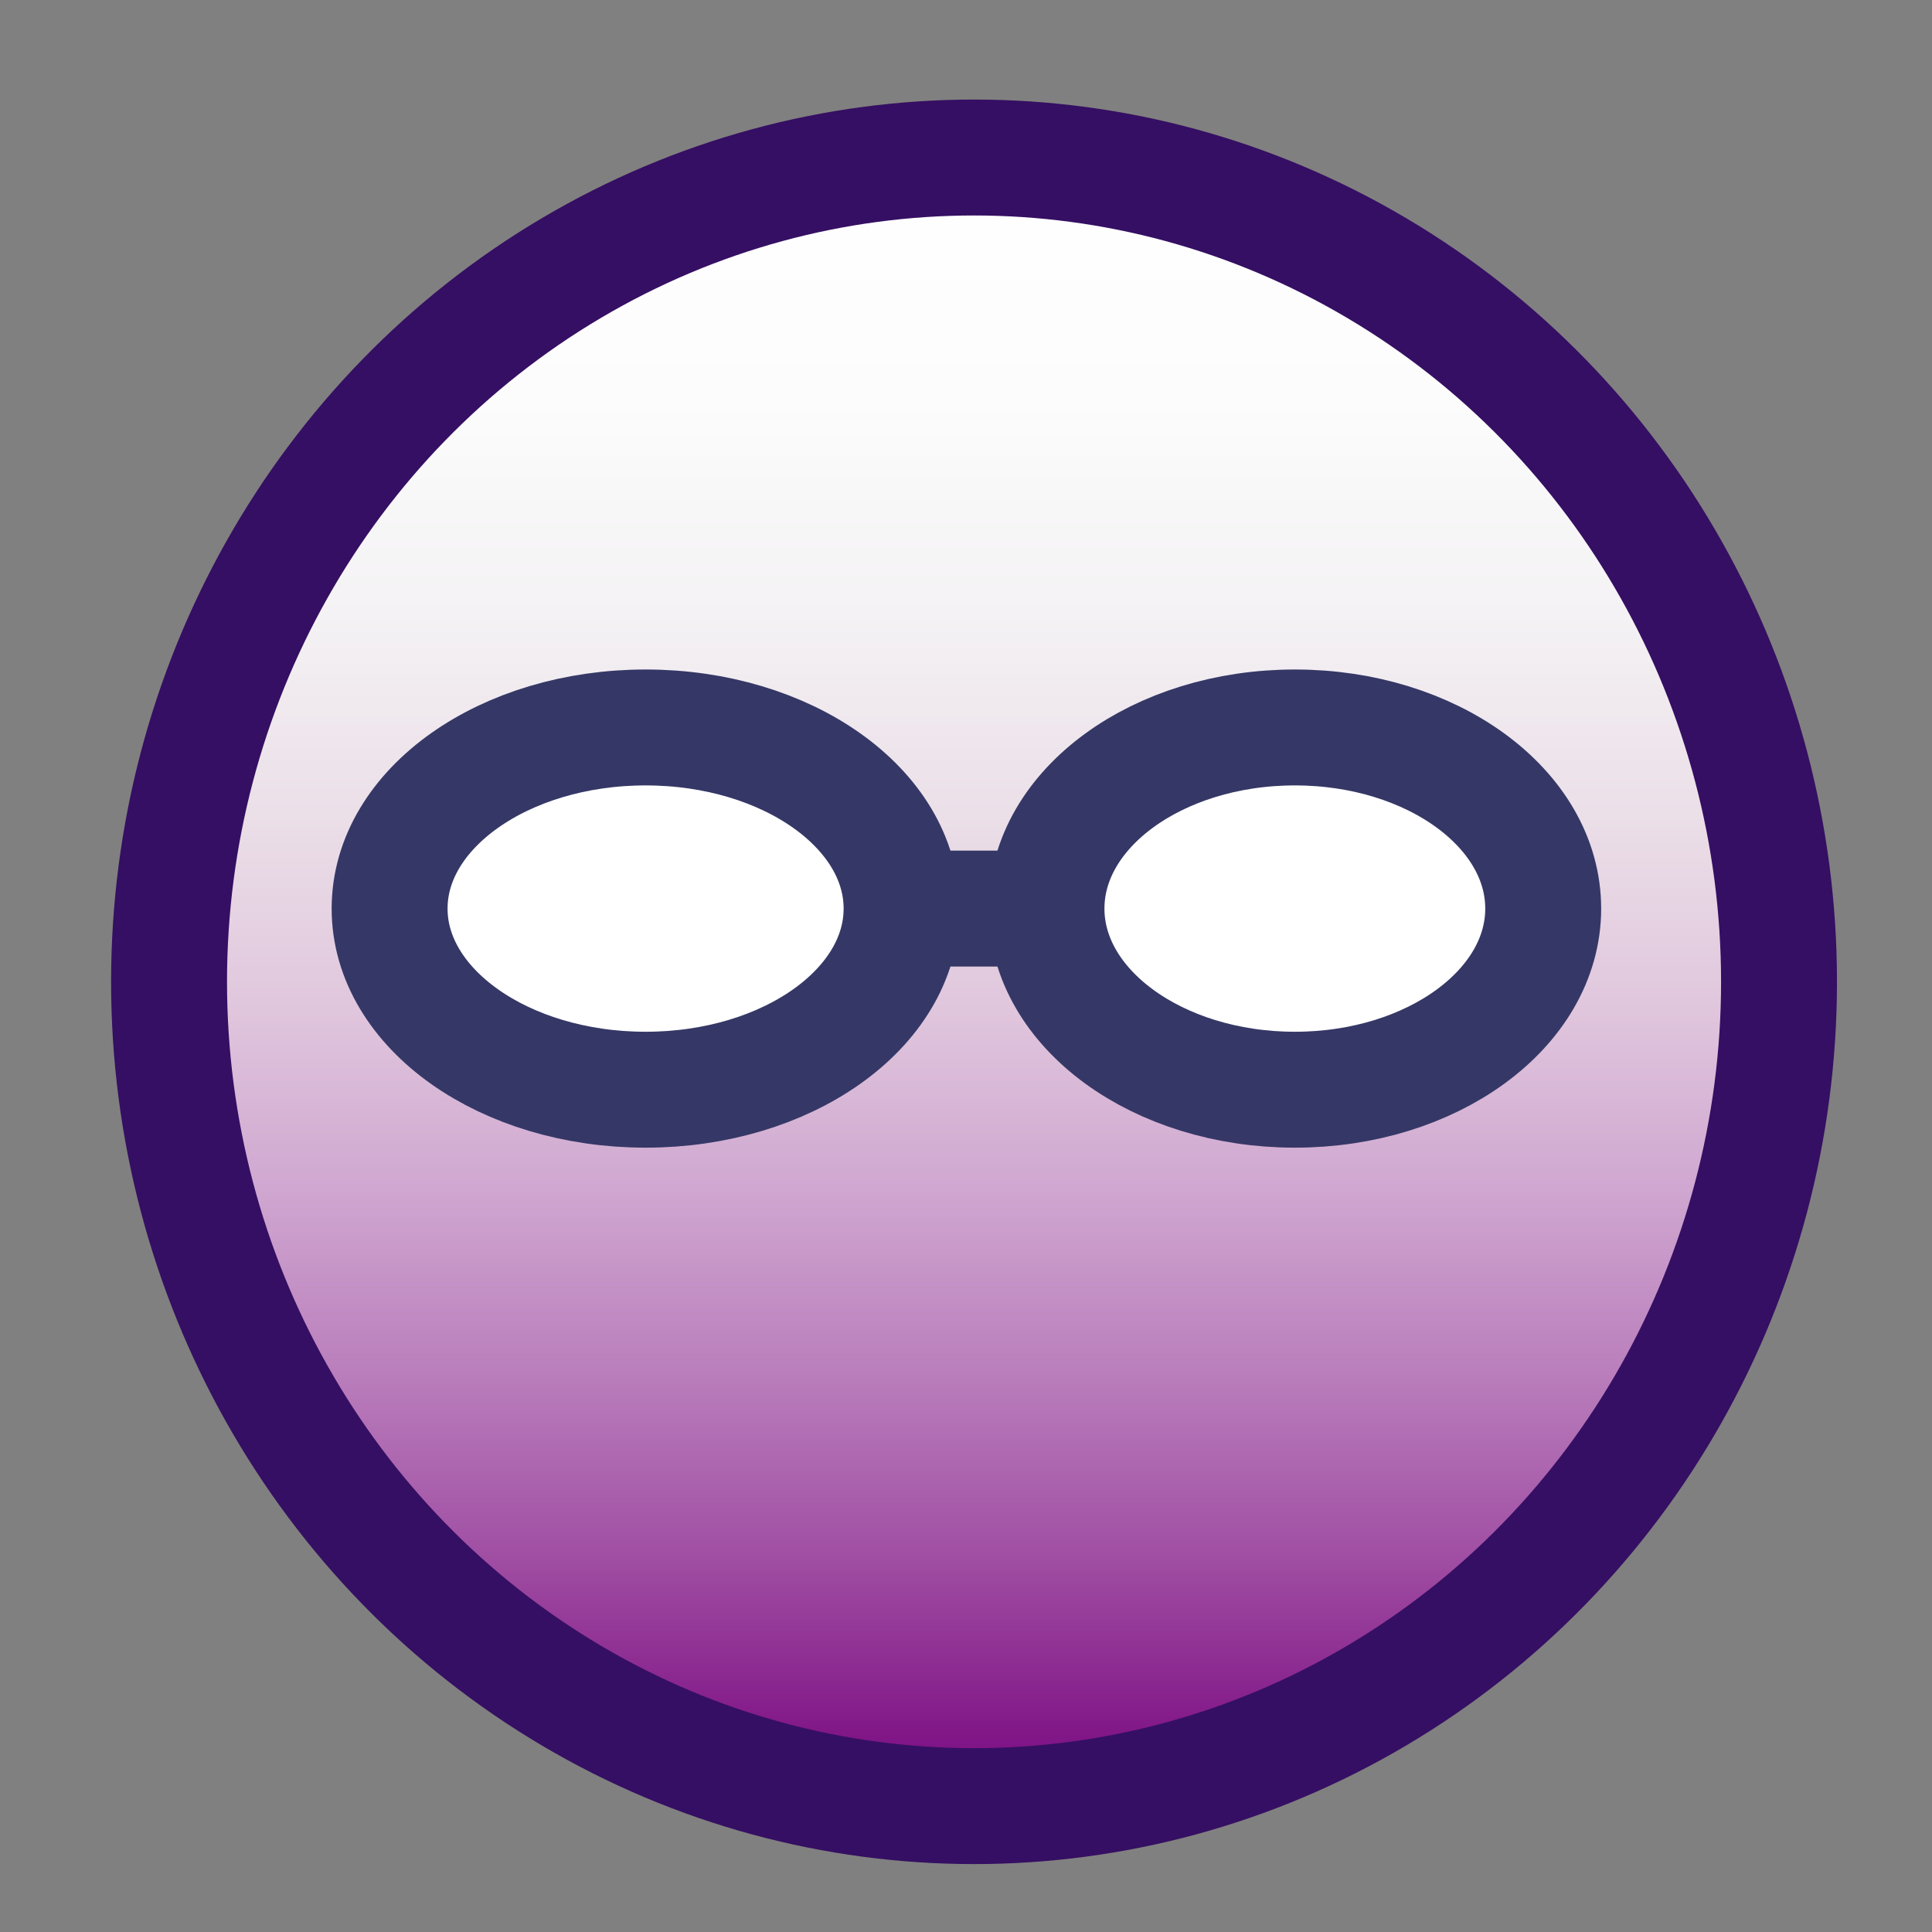
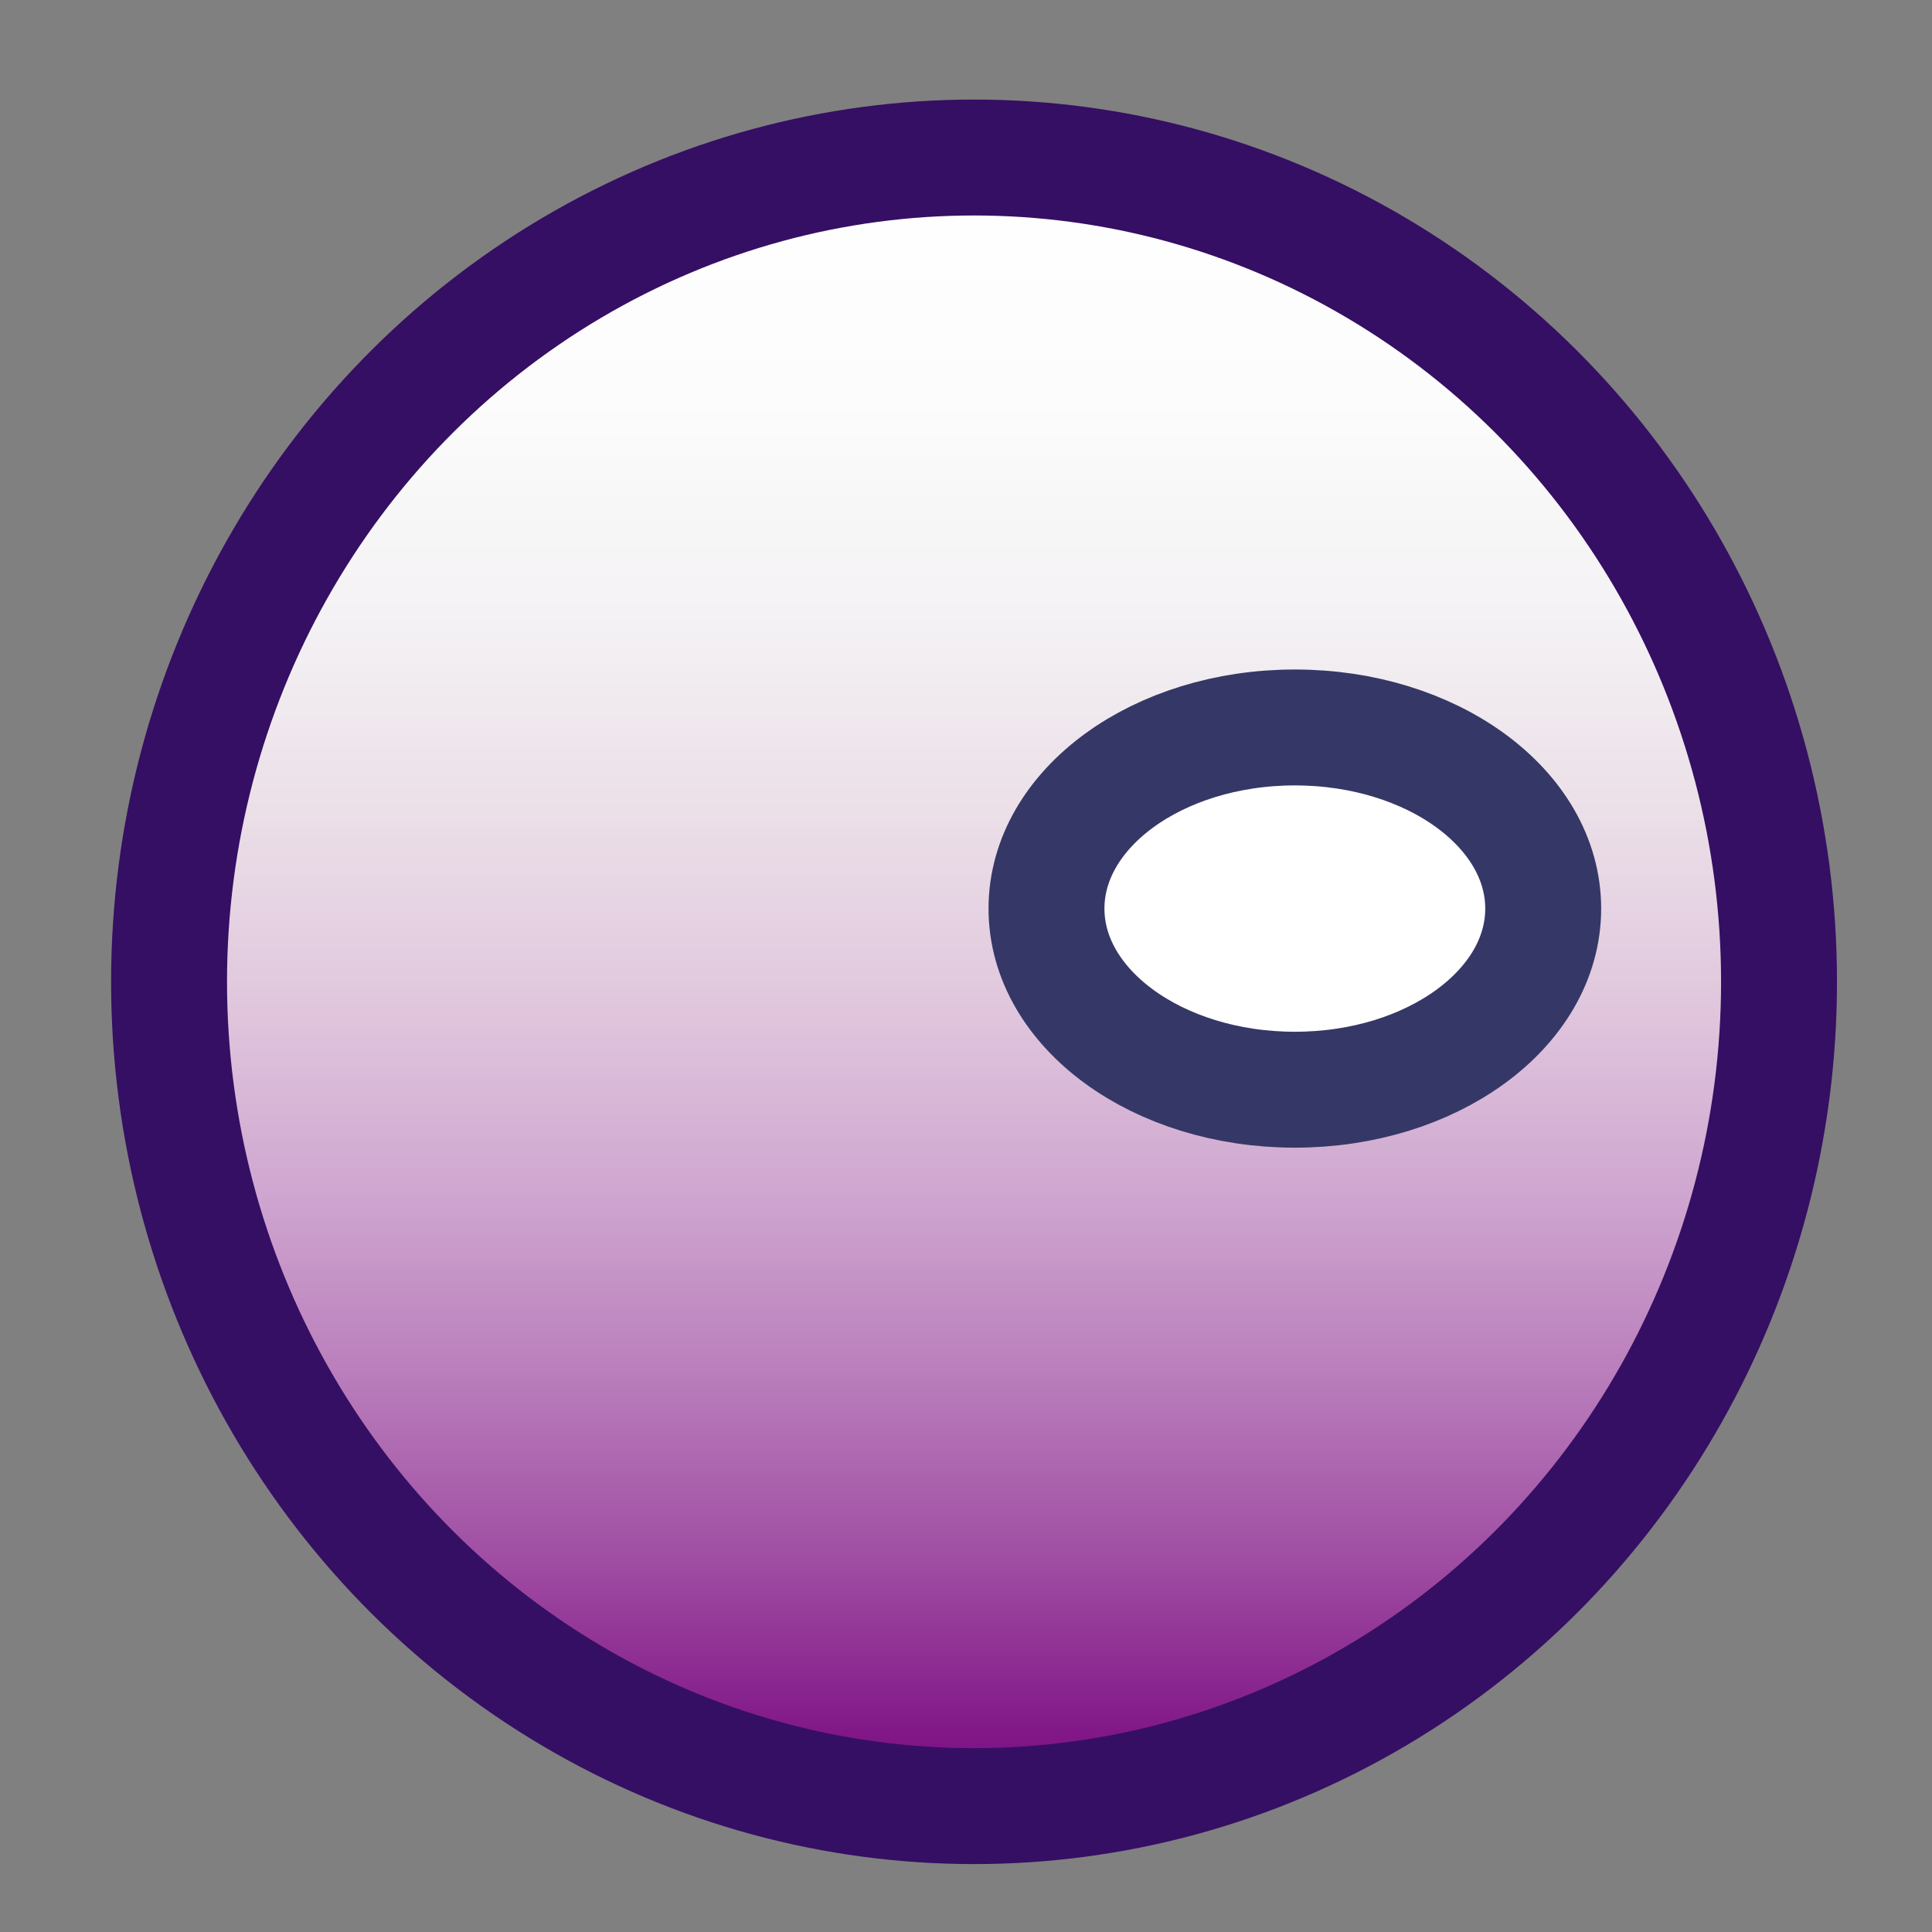
<svg xmlns="http://www.w3.org/2000/svg" width="100" height="100">
  <rect width="100%" height="100%" fill="#808080" stroke="none" />
  <linearGradient id="a" gradientUnits="userSpaceOnUse" x1="42.076" y1="68.887" x2="42.076" y2="-16.445" gradientTransform="matrix(1 0 0 -1 8.34 77.04)">
    <stop offset="0" stop-color="#fff" />
    <stop offset=".149" stop-color="#fcfcfc" />
    <stop offset=".278" stop-color="#f4f2f4" />
    <stop offset=".399" stop-color="#ebdfe8" />
    <stop offset=".516" stop-color="#e0c6dd" />
    <stop offset=".629" stop-color="#cfa6d0" />
    <stop offset=".74" stop-color="#b97dbb" />
    <stop offset=".849" stop-color="#a04ea3" />
    <stop offset=".954" stop-color="#821888" />
    <stop offset="1" stop-color="#730a80" />
  </linearGradient>
  <ellipse fill="url(#a)" stroke="#350F63" stroke-width="6" stroke-miterlimit="10" cx="50.416" cy="50.819" rx="41.666" ry="42.666" />
  <g stroke="#353866" stroke-width="6" stroke-miterlimit="10">
-     <ellipse fill="#FFF" cx="33.416" cy="47.028" rx="13.25" ry="9.375" />
    <ellipse fill="#FFF" cx="67.021" cy="47.028" rx="12.855" ry="9.375" />
-     <path fill="none" d="M46.666 47.028h6.5" />
  </g>
</svg>